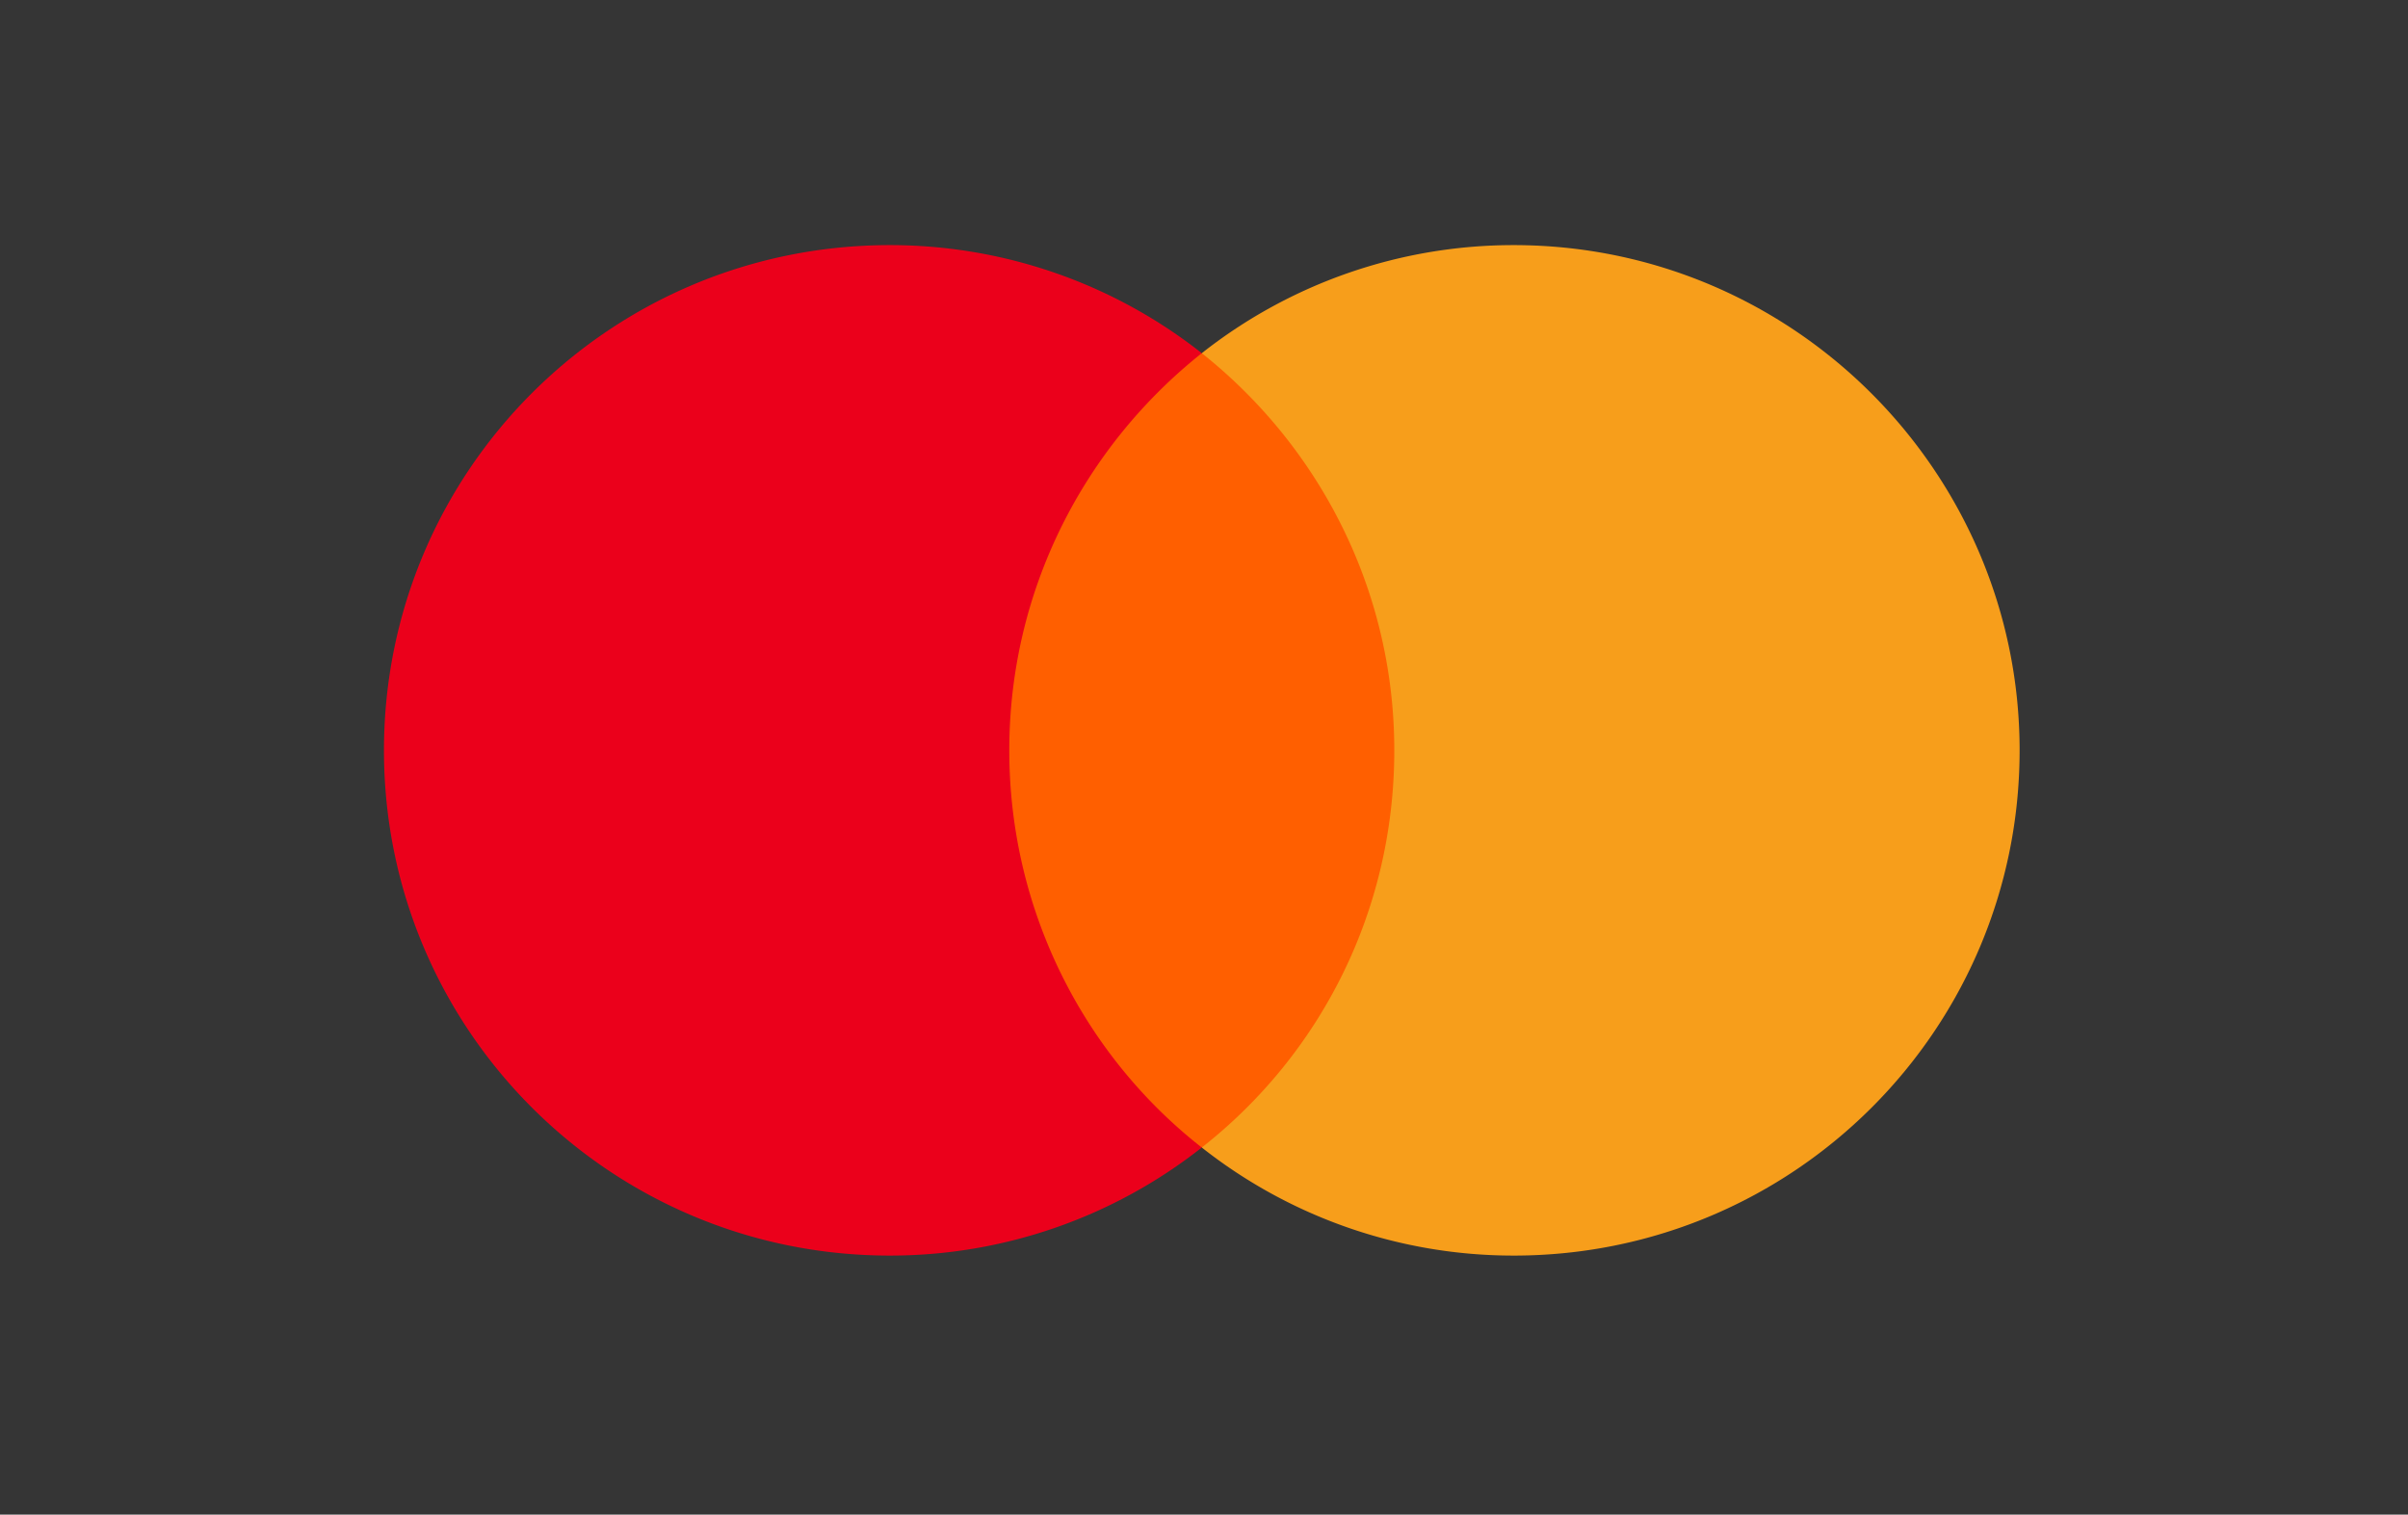
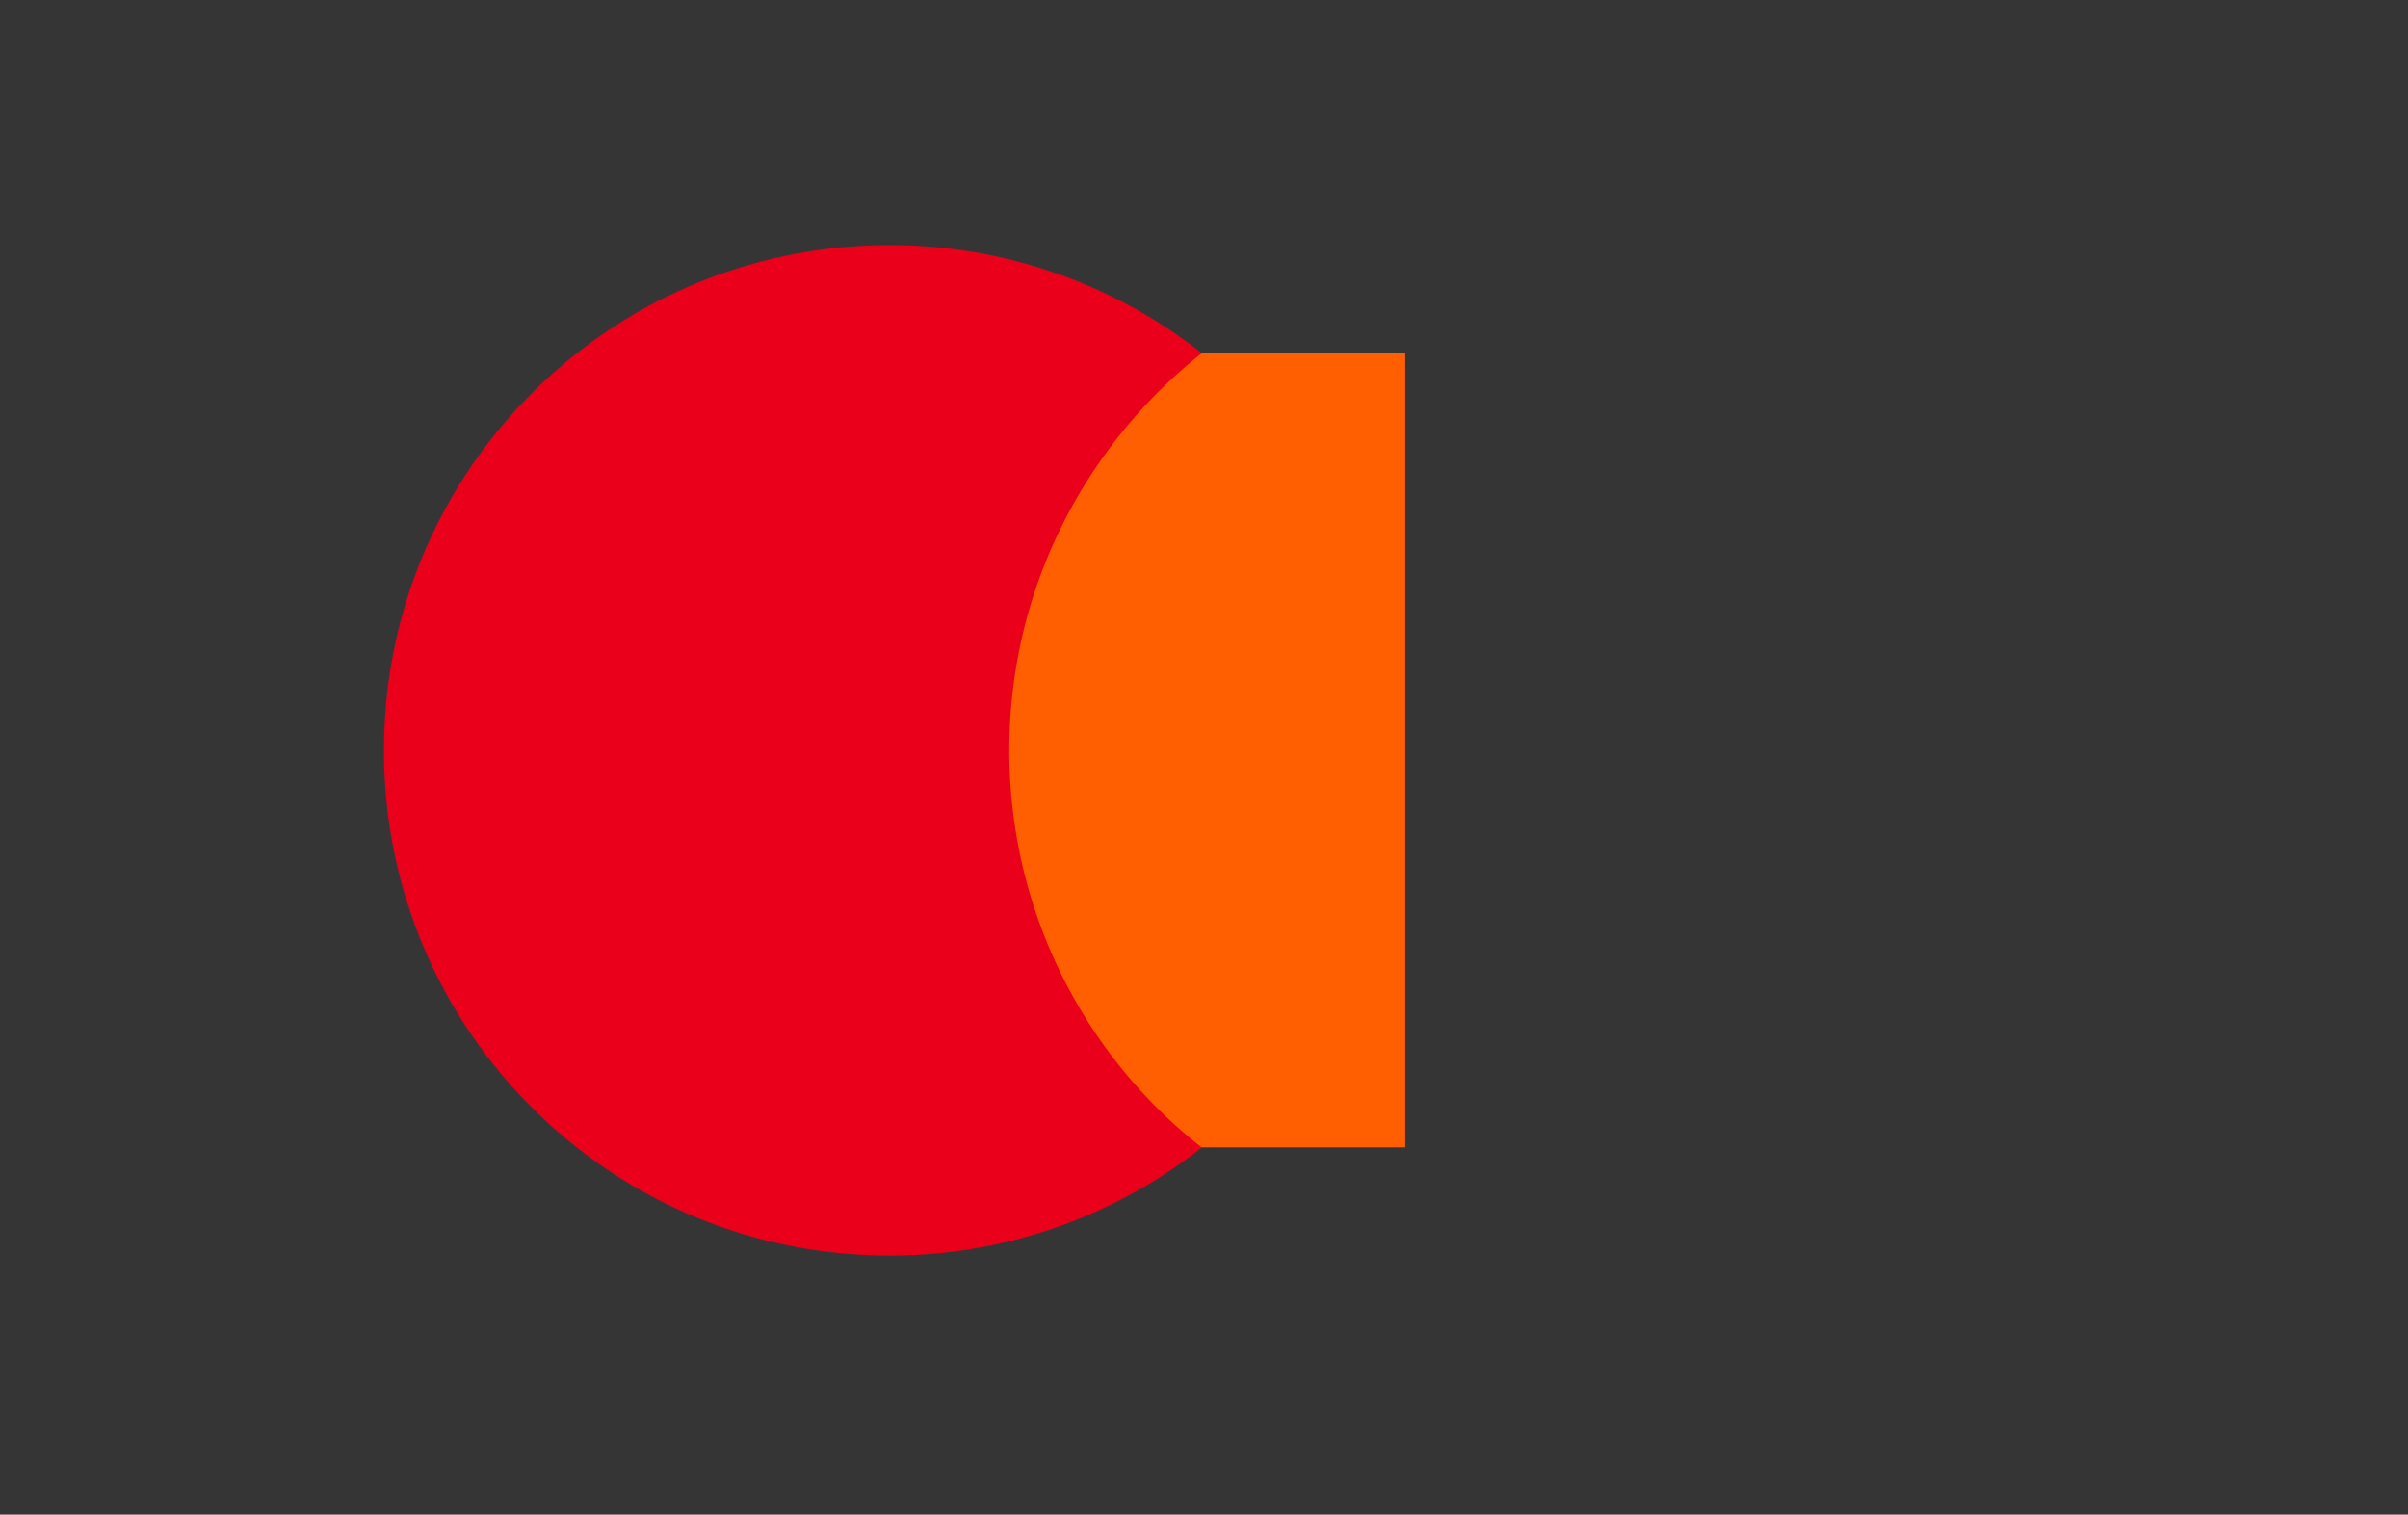
<svg xmlns="http://www.w3.org/2000/svg" width="124" height="78" viewBox="0 0 124 78" fill="none">
  <rect x="0" y="0" width="124" height="78" fill="#333333" stroke="none" />
  <path fill="#fff" fill-opacity=".01" d="M0 0h124v78H0z" />
  <path d="M50.667 18.199h21.695v40.887H50.667V18.199z" fill="#FF5F00" />
  <path d="M51.973 38.642c0-8.312 3.907-15.684 9.913-20.454a25.91 25.91 0 00-16.064-5.565c-14.4 0-26.05 11.636-26.05 26.02 0 14.382 11.65 26.018 26.05 26.018a25.91 25.91 0 0016.064-5.565c-6.006-4.698-9.913-12.142-9.913-20.454z" fill="#EB001B" />
-   <path d="M104 38.642c0 14.383-11.65 26.019-26.05 26.019a25.91 25.91 0 01-16.064-5.565c6.078-4.77 9.913-12.142 9.913-20.454 0-8.312-3.907-15.684-9.913-20.454a25.91 25.91 0 0116.064-5.565c14.4 0 26.05 11.709 26.05 26.02z" fill="#F79E1B" />
</svg>